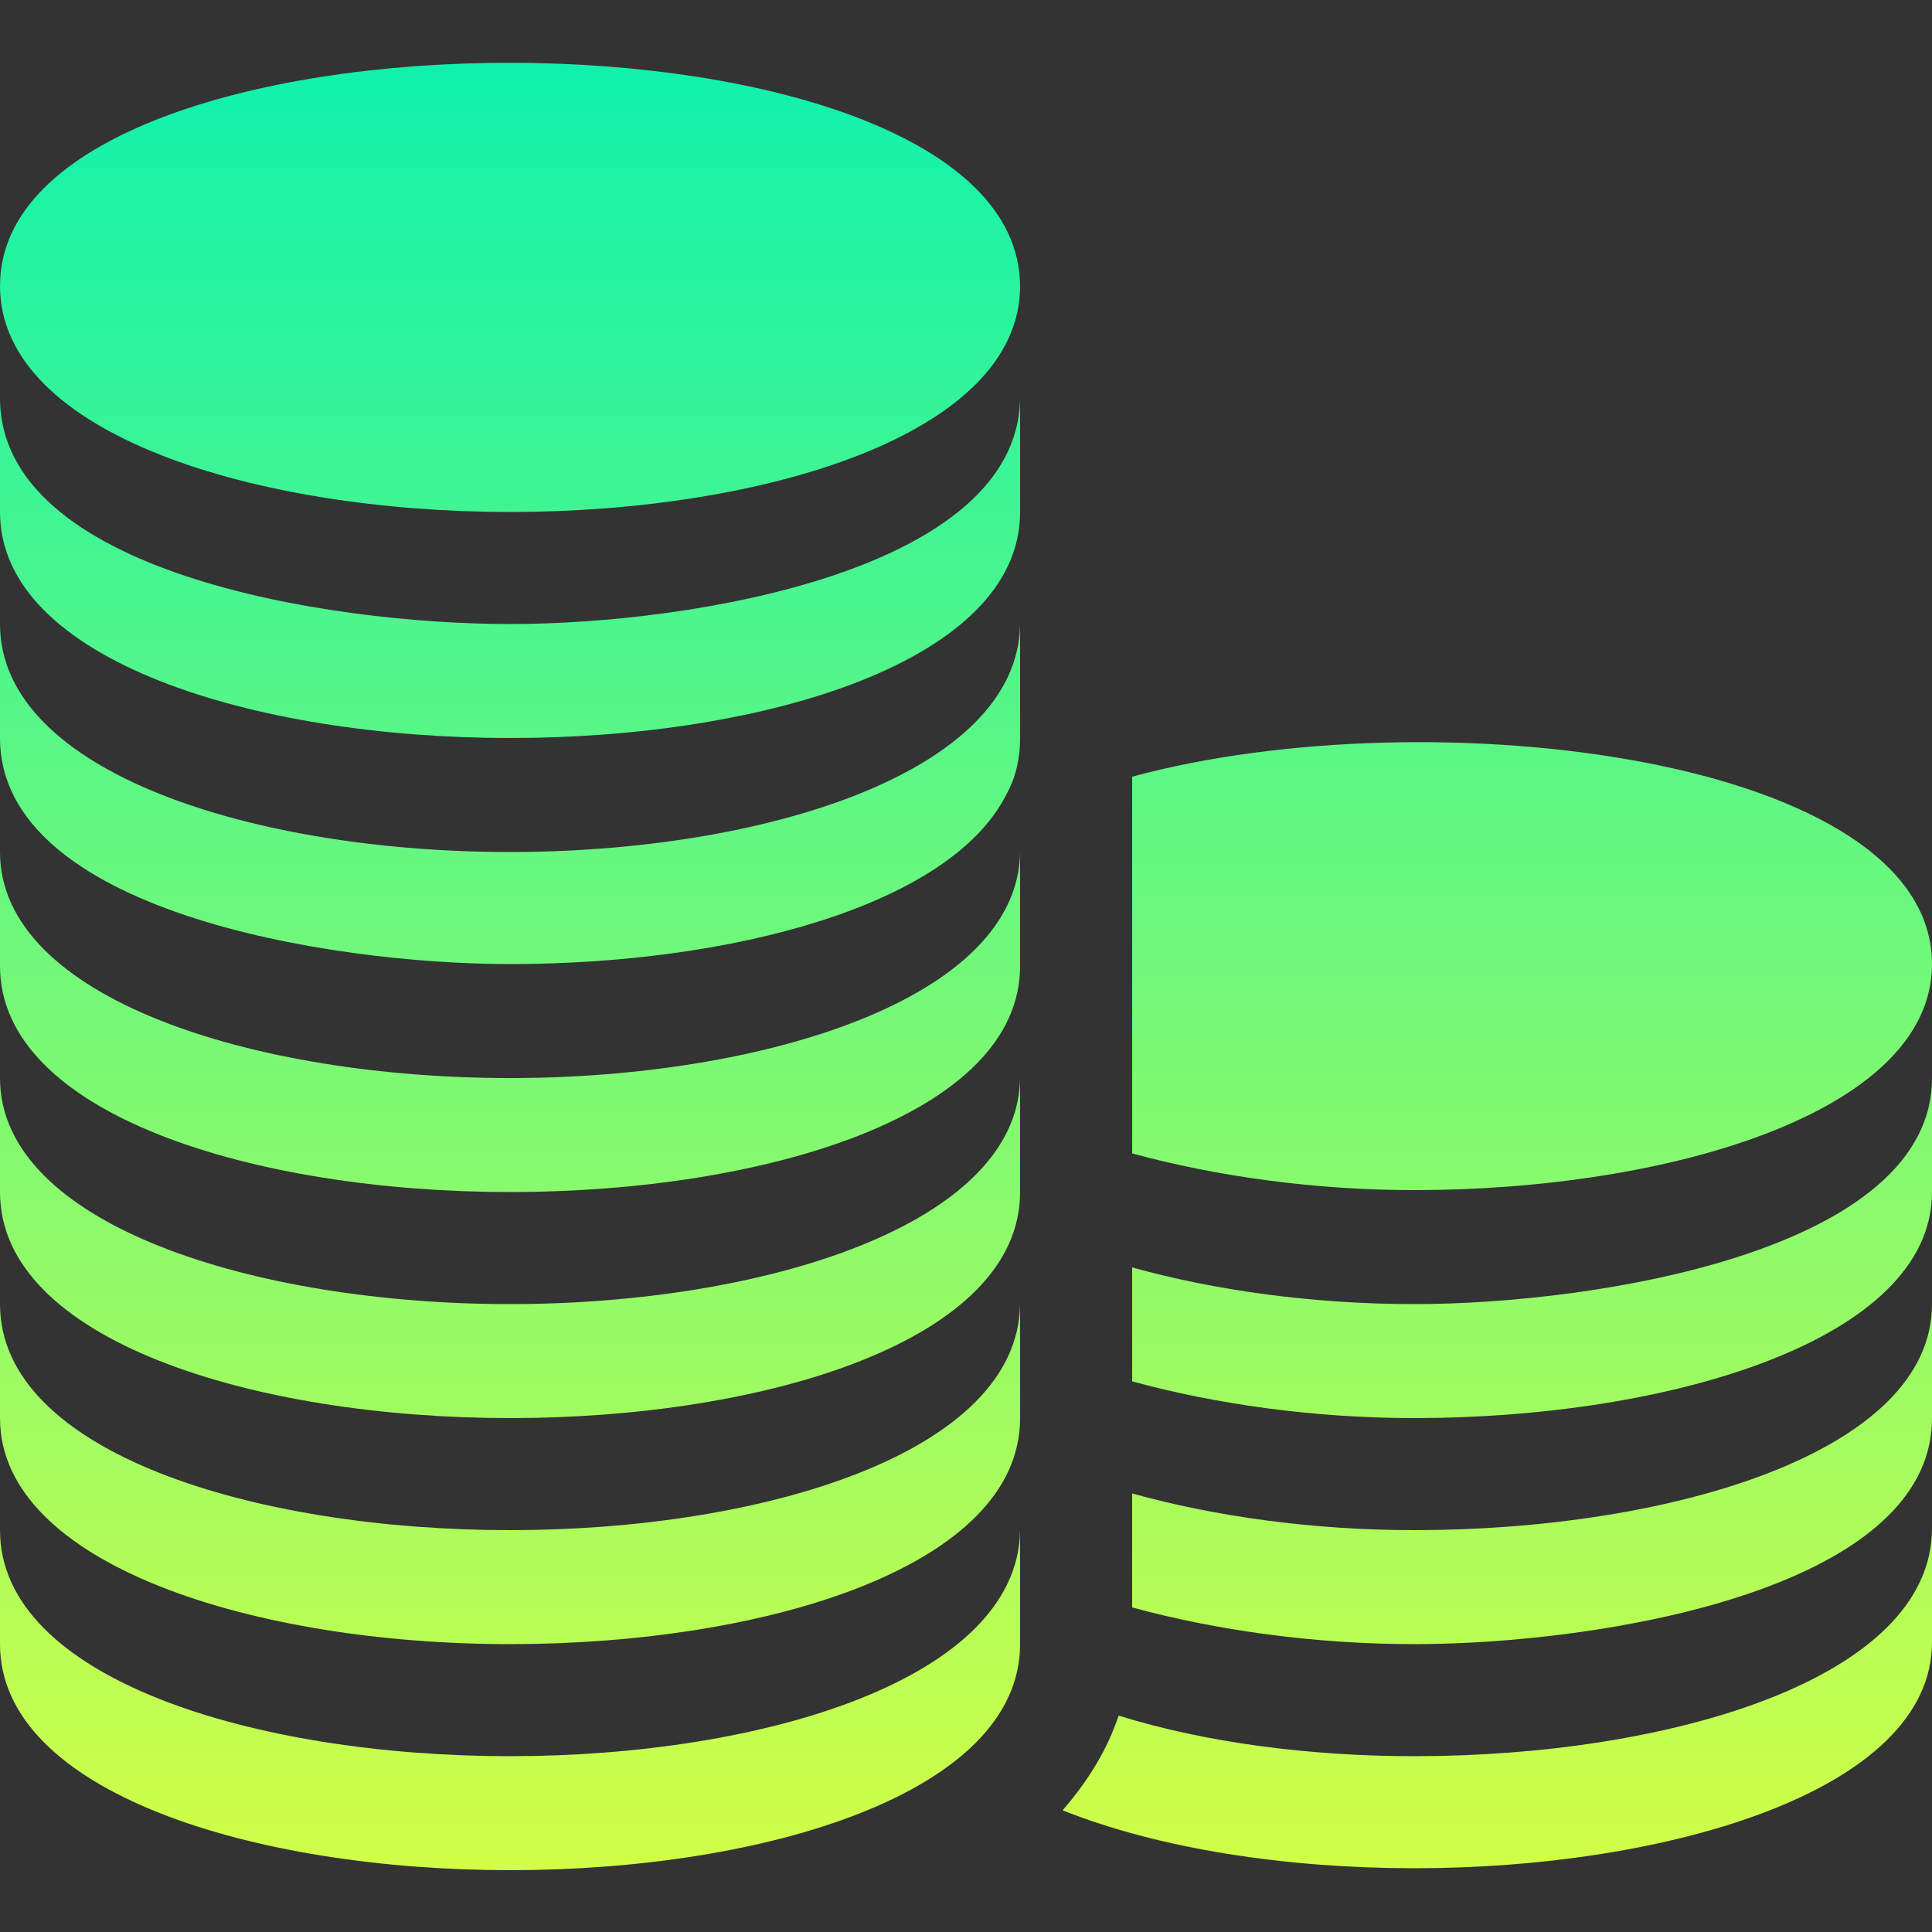
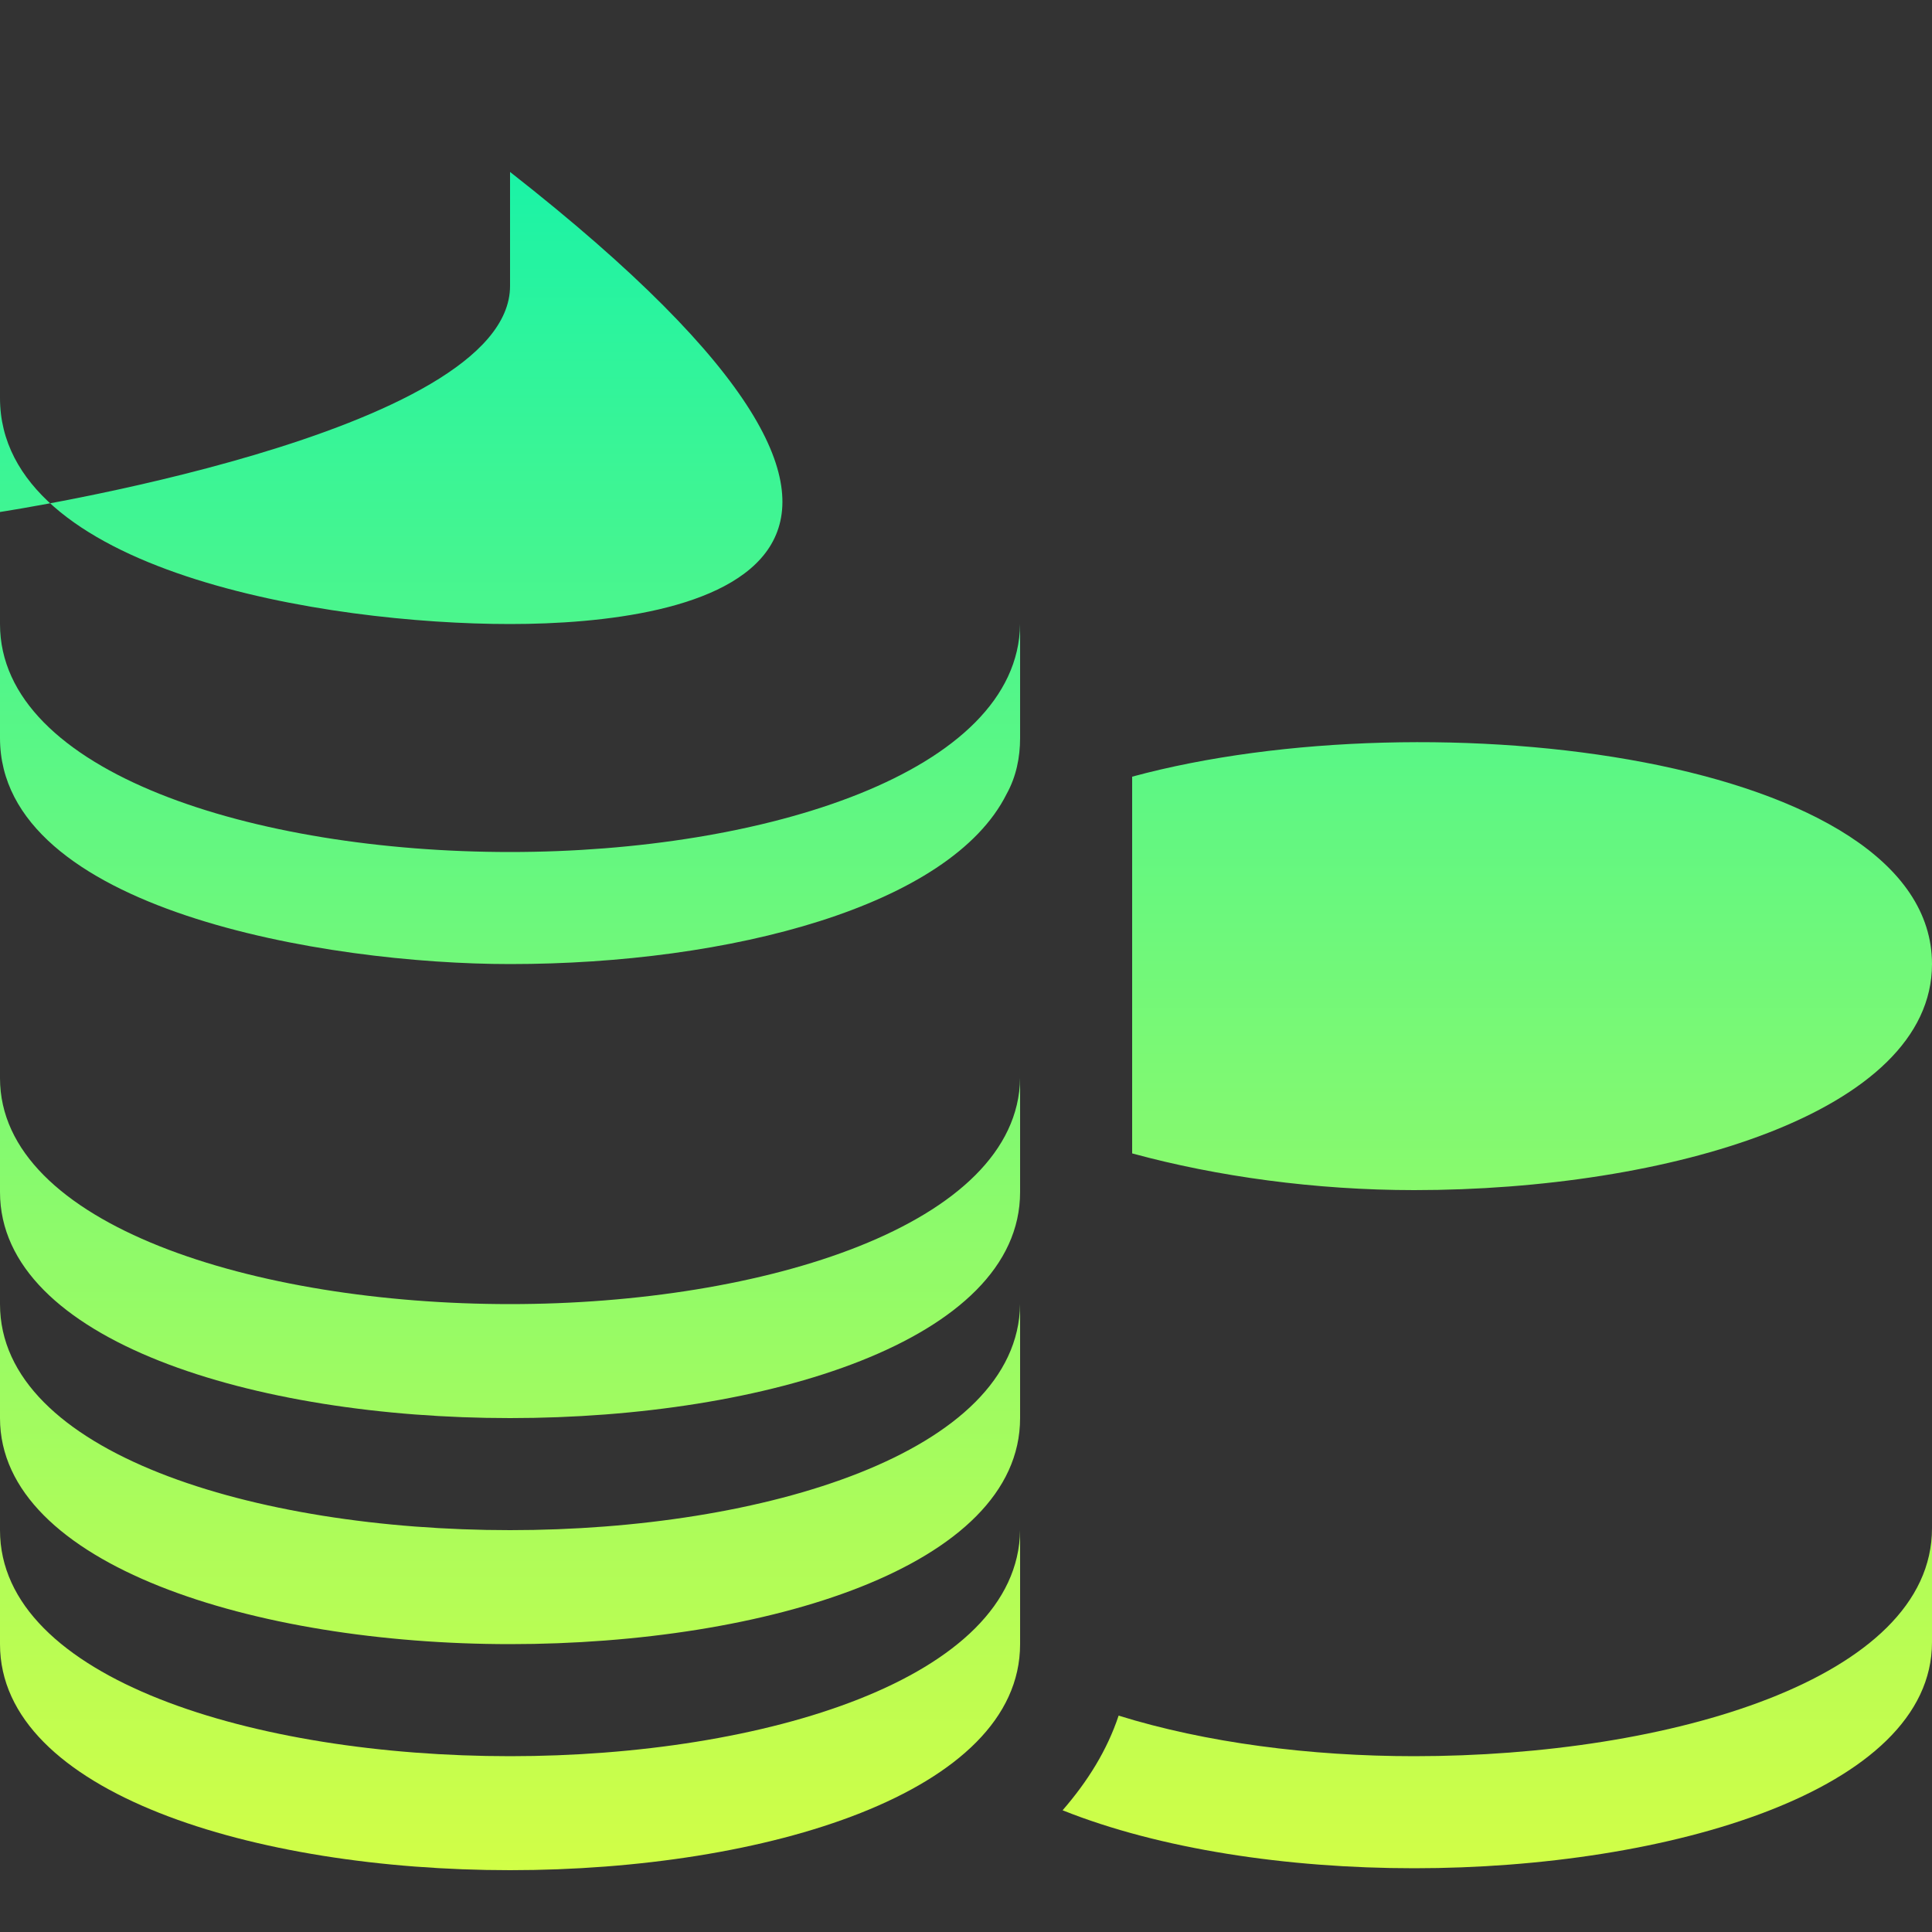
<svg xmlns="http://www.w3.org/2000/svg" id="Capa_1" x="0px" y="0px" viewBox="0 0 100 100" style="enable-background:new 0 0 100 100;" xml:space="preserve">
  <rect x="0" y="0" width="100" height="100" fill="#333333" stroke="none" />
  <style type="text/css">	.st0{fill:url(#SVGID_1_);}	.st1{fill:url(#SVGID_00000136384252212910835860000014679153459119735716_);}	.st2{fill:url(#SVGID_00000136387263474338662760000008692021597289762988_);}	.st3{fill:url(#SVGID_00000079472562776263284450000004458654437585459113_);}	.st4{fill:url(#SVGID_00000004522746351906286980000004583644848457922694_);}	.st5{fill:url(#SVGID_00000042001280638520661890000006773832708301789119_);}	.st6{fill:url(#SVGID_00000096751371474794839400000001417768563009207433_);}	.st7{fill:url(#SVGID_00000175313837327058512410000007899372254423999659_);}	.st8{fill:url(#SVGID_00000147213369430082471550000007611832622206781841_);}	.st9{fill:url(#SVGID_00000139272487211158689840000012733596734693430161_);}	.st10{fill:url(#SVGID_00000127030392024029406110000008489774811803613113_);}</style>
  <g>
    <g>
      <g>
        <linearGradient id="SVGID_1_" gradientUnits="userSpaceOnUse" x1="26.367" y1="-3.001" x2="26.367" y2="99.999">
          <stop offset="0" style="stop-color:#02F1B3" />
          <stop offset="0.5" style="stop-color:#6EF87B" />
          <stop offset="1" style="stop-color:#D8FF43" />
        </linearGradient>
-         <path class="st0" d="M0,14.8c0,7.7,13.3,11.7,26.4,11.7s26.4-4,26.4-11.7C52.7-0.6,0-0.6,0,14.8z" />
      </g>
    </g>
    <g>
      <g>
        <linearGradient id="SVGID_00000018213729613615137020000014628264954471572901_" gradientUnits="userSpaceOnUse" x1="26.367" y1="-3.001" x2="26.367" y2="99.999">
          <stop offset="0" style="stop-color:#02F1B3" />
          <stop offset="0.5" style="stop-color:#6EF87B" />
          <stop offset="1" style="stop-color:#D8FF43" />
        </linearGradient>
-         <path style="fill:url(#SVGID_00000018213729613615137020000014628264954471572901_);" d="M26.4,32.3C16.9,32.3,0,29.6,0,20.6v5.9    c0,7.7,13.2,11.7,26.4,11.7s26.4-4,26.4-11.7v-5.9C52.7,29.5,35.9,32.3,26.4,32.3z" />
+         <path style="fill:url(#SVGID_00000018213729613615137020000014628264954471572901_);" d="M26.4,32.3C16.9,32.3,0,29.6,0,20.6v5.9    s26.4-4,26.4-11.7v-5.9C52.7,29.5,35.9,32.3,26.4,32.3z" />
      </g>
    </g>
    <g>
      <g>
        <linearGradient id="SVGID_00000107565468565661891400000000329658230640635065_" gradientUnits="userSpaceOnUse" x1="26.367" y1="-3.001" x2="26.367" y2="99.999">
          <stop offset="0" style="stop-color:#02F1B3" />
          <stop offset="0.5" style="stop-color:#6EF87B" />
          <stop offset="1" style="stop-color:#D8FF43" />
        </linearGradient>
-         <path style="fill:url(#SVGID_00000107565468565661891400000000329658230640635065_);" d="M26.4,55.8C13.2,55.8,0,51.7,0,44.1v5.9    c0,7.7,13.2,11.7,26.4,11.7s26.4-4,26.4-11.7v-5.9C52.7,51.7,39.5,55.8,26.4,55.8z" />
      </g>
    </g>
    <g>
      <g>
        <linearGradient id="SVGID_00000079468091469960139740000002136994344348562079_" gradientUnits="userSpaceOnUse" x1="26.367" y1="-3.001" x2="26.367" y2="99.999">
          <stop offset="0" style="stop-color:#02F1B3" />
          <stop offset="0.5" style="stop-color:#6EF87B" />
          <stop offset="1" style="stop-color:#D8FF43" />
        </linearGradient>
        <path style="fill:url(#SVGID_00000079468091469960139740000002136994344348562079_);" d="M26.4,67.5C13.2,67.5,0,63.4,0,55.8v5.9    c0,7.7,13.2,11.7,26.4,11.7s26.4-4,26.4-11.7v-5.9C52.7,63.4,39.5,67.5,26.4,67.5z" />
      </g>
    </g>
    <g>
      <g>
        <linearGradient id="SVGID_00000108269558436235269340000015093447292706985347_" gradientUnits="userSpaceOnUse" x1="26.367" y1="-3.001" x2="26.367" y2="99.999">
          <stop offset="0" style="stop-color:#02F1B3" />
          <stop offset="0.5" style="stop-color:#6EF87B" />
          <stop offset="1" style="stop-color:#D8FF43" />
        </linearGradient>
        <path style="fill:url(#SVGID_00000108269558436235269340000015093447292706985347_);" d="M26.4,79.2C13.2,79.2,0,75.2,0,67.5v5.9    C0,81,13.2,85.1,26.4,85.1s26.4-4,26.4-11.7v-5.9C52.7,75.2,39.5,79.2,26.4,79.2z" />
      </g>
    </g>
    <g>
      <g>
        <linearGradient id="SVGID_00000039839044500432466120000003009391317052442544_" gradientUnits="userSpaceOnUse" x1="26.367" y1="-3.001" x2="26.367" y2="99.999">
          <stop offset="0" style="stop-color:#02F1B3" />
          <stop offset="0.5" style="stop-color:#6EF87B" />
          <stop offset="1" style="stop-color:#D8FF43" />
        </linearGradient>
        <path style="fill:url(#SVGID_00000039839044500432466120000003009391317052442544_);" d="M26.4,90.9C13.2,90.9,0,86.9,0,79.2v5.9    c0,7.7,13.2,11.7,26.4,11.7s26.4-4,26.4-11.7v-5.9C52.7,86.9,39.5,90.9,26.4,90.9z" />
      </g>
    </g>
    <g>
      <g>
        <linearGradient id="SVGID_00000116206977849049253210000007841025137359710599_" gradientUnits="userSpaceOnUse" x1="26.367" y1="-3.001" x2="26.367" y2="99.999">
          <stop offset="0" style="stop-color:#02F1B3" />
          <stop offset="0.5" style="stop-color:#6EF87B" />
          <stop offset="1" style="stop-color:#D8FF43" />
        </linearGradient>
        <path style="fill:url(#SVGID_00000116206977849049253210000007841025137359710599_);" d="M26.4,44.1C13.2,44.1,0,40,0,32.3v5.9    c0,8.9,16.9,11.7,26.4,11.7c11.4,0,22.8-3,25.7-8.8c0.5-0.9,0.7-1.9,0.7-2.9v-5.9C52.7,40,39.5,44.1,26.4,44.1z" />
      </g>
    </g>
    <g>
      <g>
        <linearGradient id="SVGID_00000125575490362344861360000014296068565353115034_" gradientUnits="userSpaceOnUse" x1="77.526" y1="-3.001" x2="77.526" y2="99.999">
          <stop offset="0" style="stop-color:#02F1B3" />
          <stop offset="0.5" style="stop-color:#6EF87B" />
          <stop offset="1" style="stop-color:#D8FF43" />
        </linearGradient>
        <path style="fill:url(#SVGID_00000125575490362344861360000014296068565353115034_);" d="M73.2,90.9c-5.4,0-10.8-0.7-15.3-2.1    c-0.6,1.8-1.6,3.4-2.9,4.9c5,2,11.6,3,18.2,3c13.1,0,26.8-4,26.8-11.7v-5.9C100,86.9,86.4,90.9,73.2,90.9z" />
      </g>
    </g>
    <g>
      <g>
        <linearGradient id="SVGID_00000176760155046378374910000007746203076891951261_" gradientUnits="userSpaceOnUse" x1="79.297" y1="-3.001" x2="79.297" y2="99.999">
          <stop offset="0" style="stop-color:#02F1B3" />
          <stop offset="0.5" style="stop-color:#6EF87B" />
          <stop offset="1" style="stop-color:#D8FF43" />
        </linearGradient>
-         <path style="fill:url(#SVGID_00000176760155046378374910000007746203076891951261_);" d="M73.2,67.5c-5.2,0-10.3-0.7-14.6-1.9    c0,3.3,0,2.6,0,5.9c4.4,1.2,9.5,1.9,14.6,1.9c13.1,0,26.8-4,26.8-11.7v-5.9C100,64.7,82.7,67.5,73.2,67.5z" />
      </g>
    </g>
    <g>
      <g>
        <linearGradient id="SVGID_00000062159853806838882780000004800899322249667989_" gradientUnits="userSpaceOnUse" x1="79.297" y1="-3.001" x2="79.297" y2="99.999">
          <stop offset="0" style="stop-color:#02F1B3" />
          <stop offset="0.5" style="stop-color:#6EF87B" />
          <stop offset="1" style="stop-color:#D8FF43" />
        </linearGradient>
-         <path style="fill:url(#SVGID_00000062159853806838882780000004800899322249667989_);" d="M73.2,79.2c-5.2,0-10.3-0.7-14.6-1.9    c0,2.2,0,0.9,0,5.9c4.4,1.2,9.5,1.9,14.6,1.9c9.6,0,26.8-2.8,26.8-11.7v-5.9C100,75.2,86.4,79.2,73.2,79.2z" />
      </g>
    </g>
    <g>
      <g>
        <linearGradient id="SVGID_00000057835802043319732100000010541228825933748397_" gradientUnits="userSpaceOnUse" x1="79.297" y1="-3.001" x2="79.297" y2="99.999">
          <stop offset="0" style="stop-color:#02F1B3" />
          <stop offset="0.5" style="stop-color:#6EF87B" />
          <stop offset="1" style="stop-color:#D8FF43" />
        </linearGradient>
        <path style="fill:url(#SVGID_00000057835802043319732100000010541228825933748397_);" d="M58.6,40.2v19.5    c4.4,1.2,9.5,1.9,14.6,1.9c13.1,0,26.8-4,26.8-11.7C100,39.2,74.1,36,58.6,40.2z" />
      </g>
    </g>
  </g>
</svg>